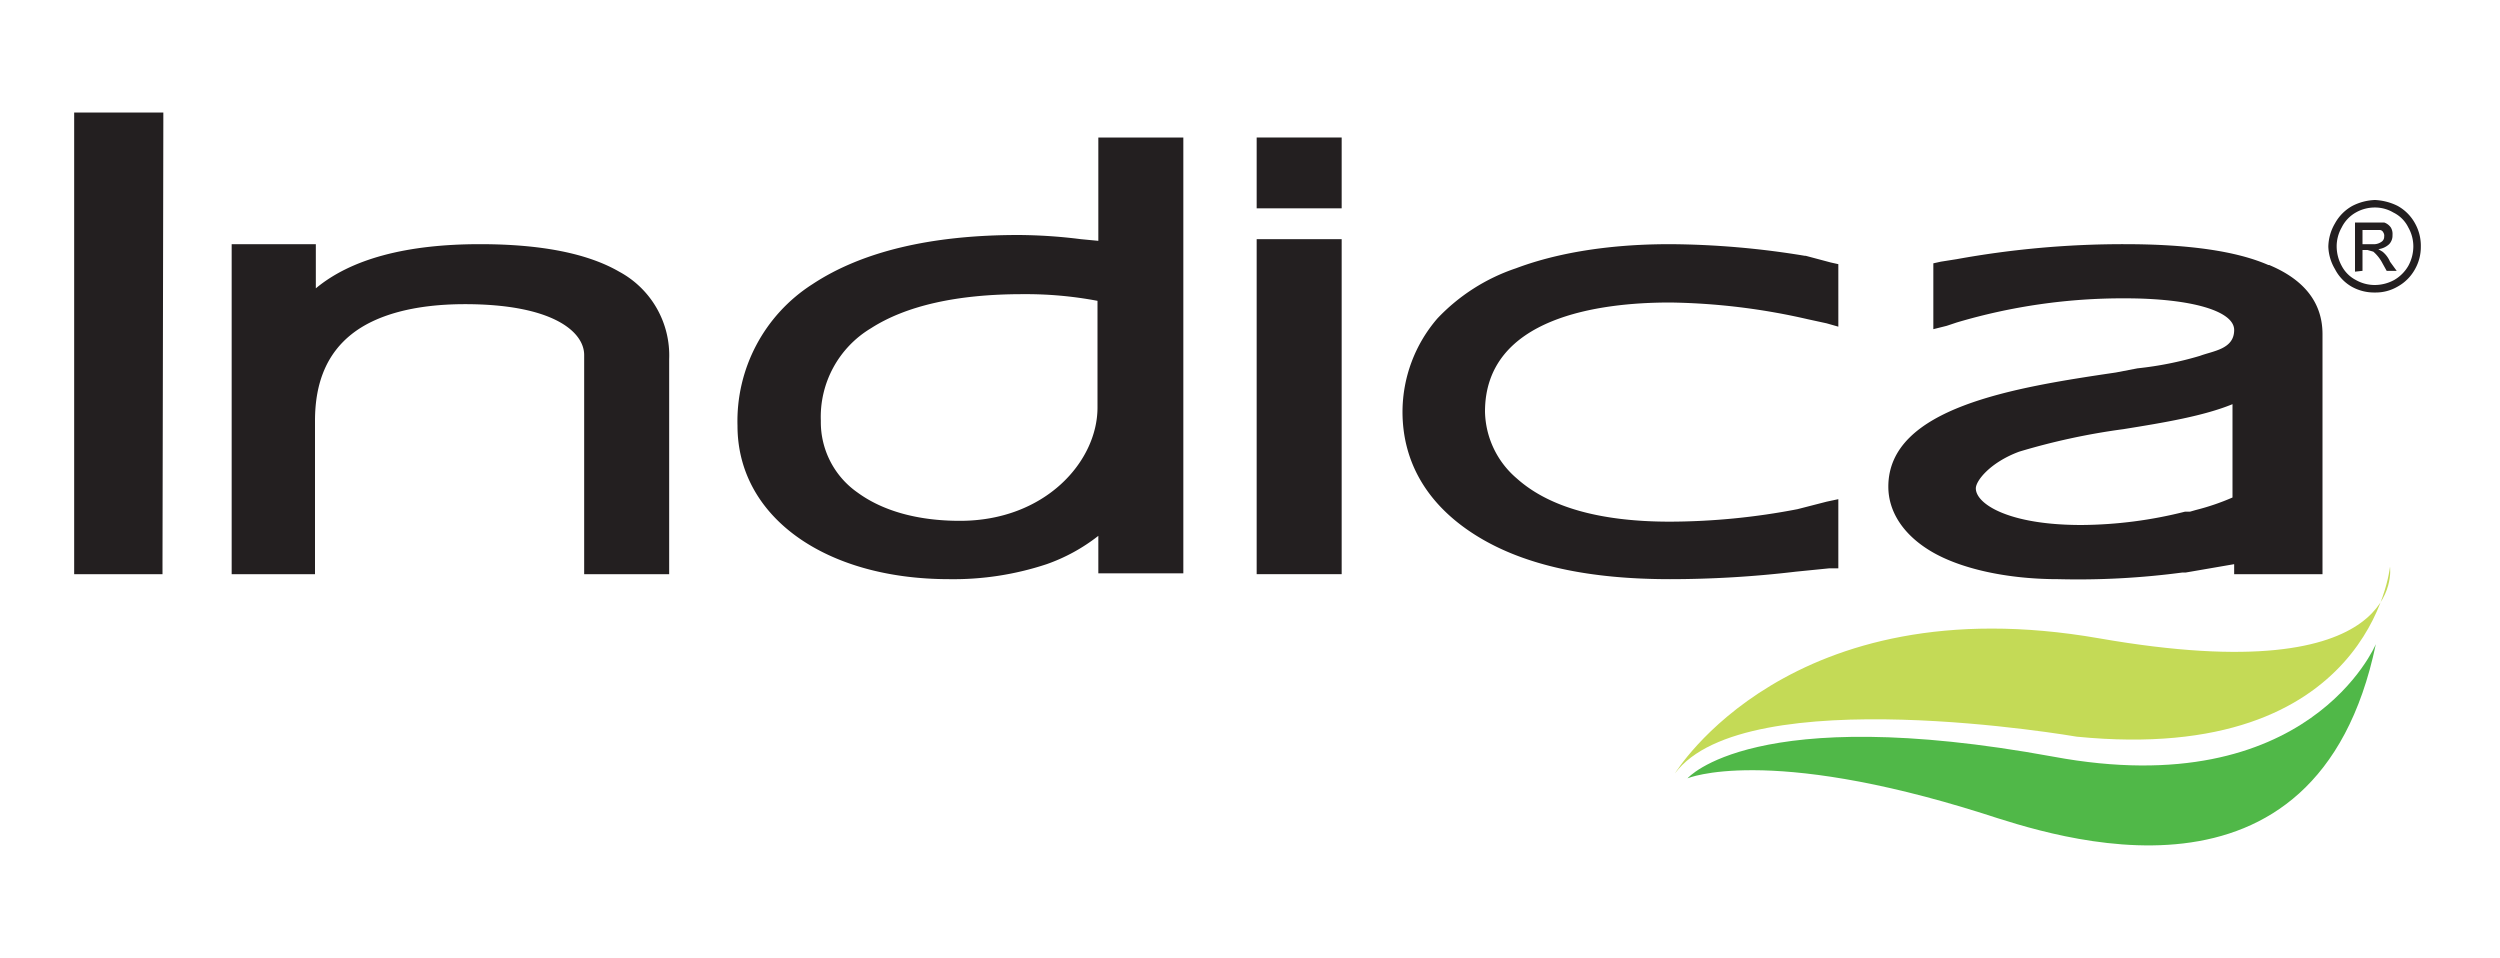
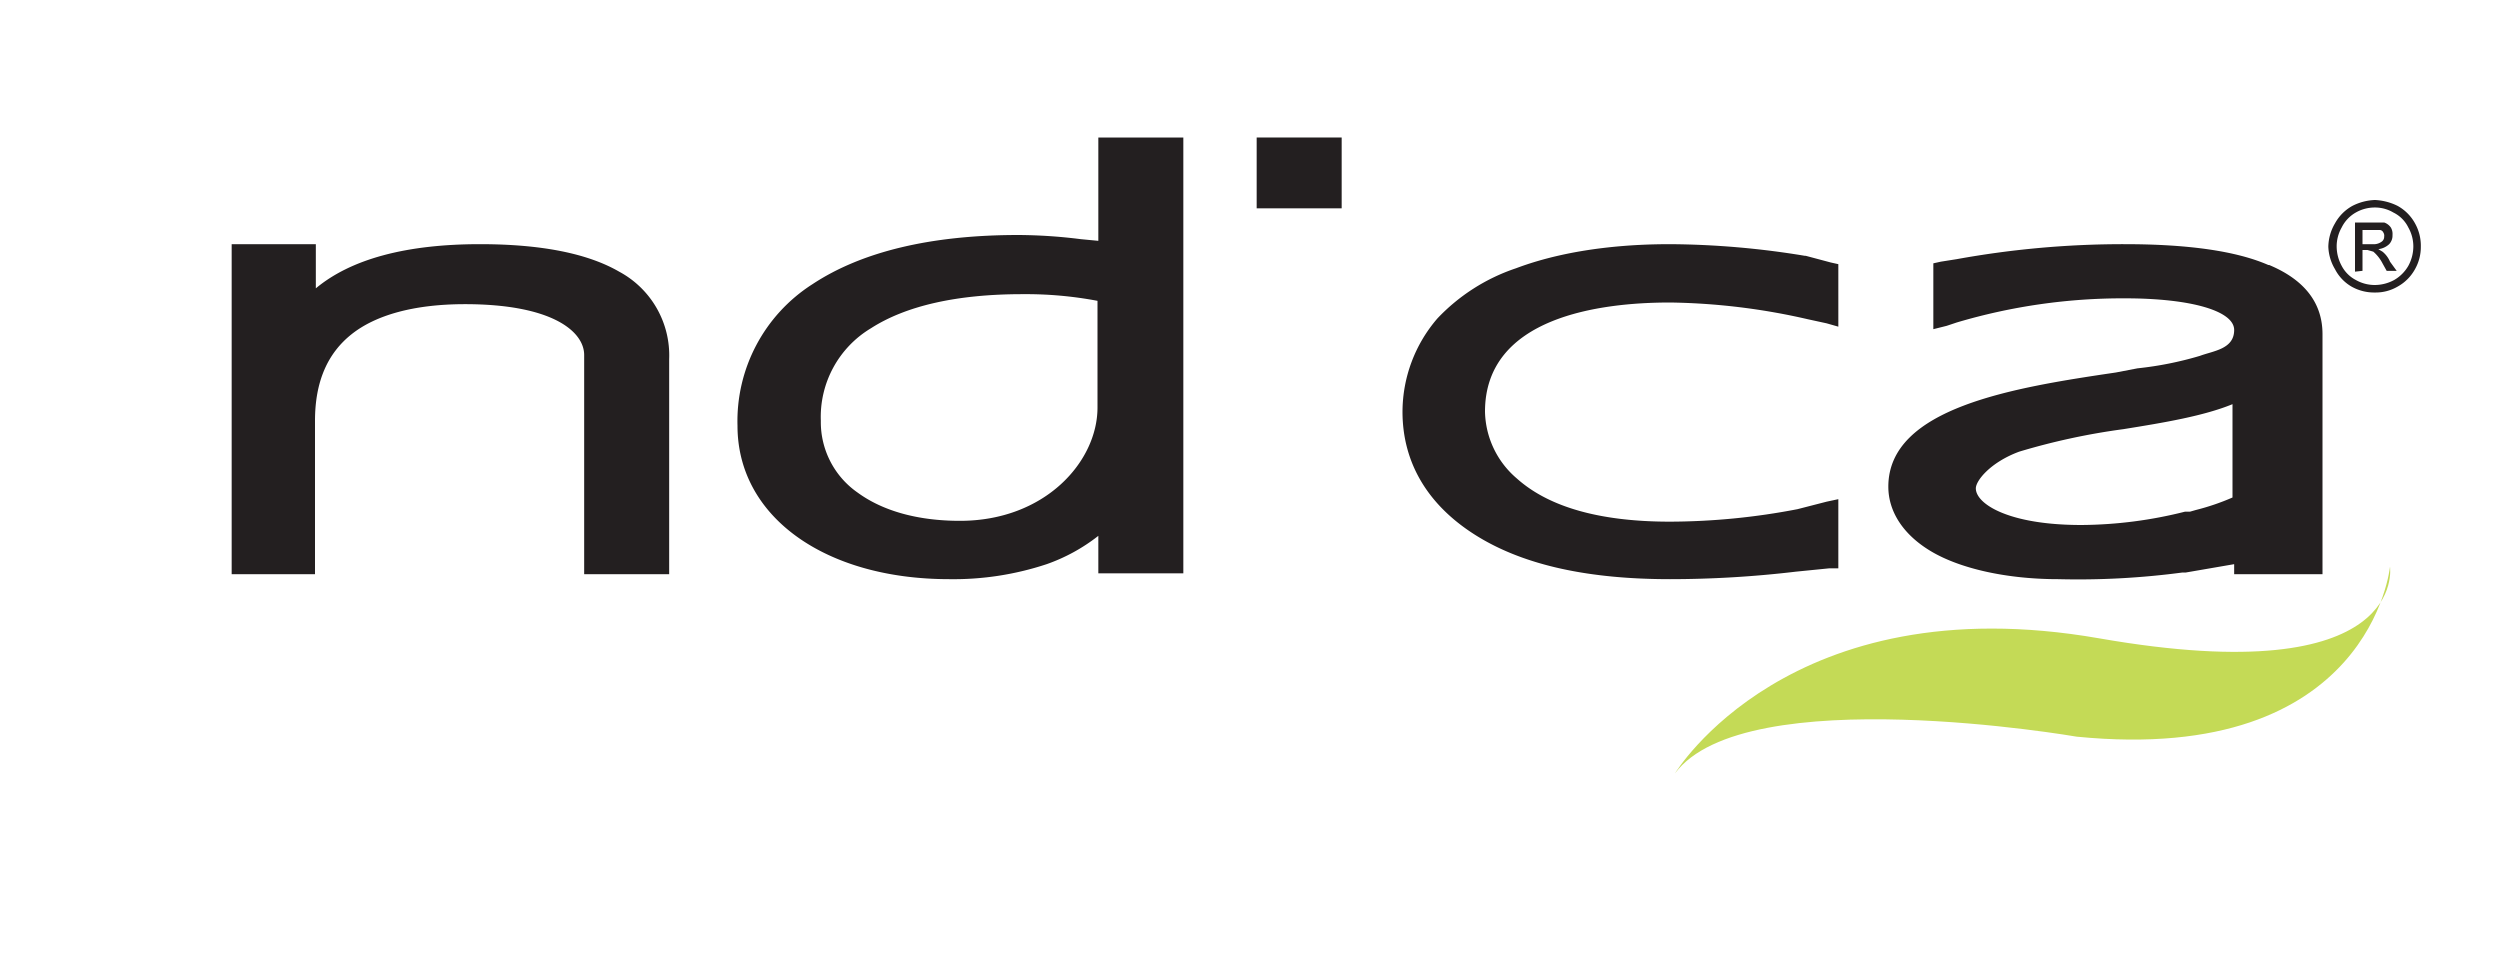
<svg xmlns="http://www.w3.org/2000/svg" id="Layer_1" data-name="Layer 1" viewBox="0 0 300 115">
  <defs>
    <style>.cls-1{fill:#231f20;}.cls-2{fill:#c4da56;}.cls-2,.cls-3{fill-rule:evenodd;}.cls-3{fill:#50b848;}</style>
  </defs>
  <title>logo</title>
  <path class="cls-1" d="M216.7,30.7h-.1a102.3,102.3,0,0,0-16.2-1.4c-4,0-11.6.3-18.5,2.9a23.1,23.1,0,0,0-9.4,6,17.2,17.2,0,0,0-4.2,11.2c0,6.2,3.1,11.3,8.9,14.9s13.6,5.2,23.2,5.2a128.7,128.7,0,0,0,15.1-.9l4-.4h1.1V59.9l-1.4.3-3.5.9a81.6,81.6,0,0,1-15.3,1.5c-8.3,0-14.5-1.7-18.4-5.2a10.8,10.8,0,0,1-3.8-8c0-11.4,13.9-13.1,22.2-13.1a78.1,78.1,0,0,1,16.5,2l2.3.5,1.4.4V31.7l-.9-.2-3-.8Z" />
  <path class="cls-1" d="M74.3,32.6c-3.8-2.2-9.4-3.3-16.7-3.3-8.9,0-15.5,1.8-19.7,5.3V29.3H27.8V68.9h10V50.5c0-4.7,1.5-8.1,4.4-10.4s7.5-3.6,13.6-3.6c10.5,0,14.3,3.3,14.3,6.1V68.9H80.3V43.1a11.4,11.4,0,0,0-6-10.5Z" />
-   <polygon class="cls-1" points="10.1 13.5 8.9 13.5 8.9 14.7 8.9 67.7 8.9 68.9 10.1 68.9 18.3 68.9 19.5 68.9 19.5 67.7 19.6 14.7 19.6 13.5 18.4 13.5 10.1 13.5 10.1 13.5" />
  <path class="cls-1" d="M131.7,48.9c0,6.5-6.3,13.6-16.5,13.6-5.1,0-9.3-1.2-12.3-3.4a10.3,10.3,0,0,1-4.4-8.6,12.4,12.4,0,0,1,6-11.1c4.2-2.7,10.3-4.1,18.2-4.1a46.2,46.2,0,0,1,9,.8V48.9ZM133,16.5h-1.2V28.9l-2.1-.2a61.6,61.6,0,0,0-7.5-.5c-10.5,0-18.8,2-24.7,5.9a19.5,19.5,0,0,0-9,17c0,10.9,10.5,18.4,25.4,18.4a35.5,35.5,0,0,0,11.7-1.8,21.6,21.6,0,0,0,6.2-3.4v4.5h10.2V16.5H133Z" />
-   <polygon class="cls-1" points="152 28.7 150.8 28.7 150.8 29.8 150.8 67.7 150.8 68.9 152 68.9 159.8 68.9 161 68.9 161 67.7 161 29.8 161 28.7 159.8 28.7 152 28.7 152 28.7" />
  <polygon class="cls-1" points="152 16.5 150.8 16.5 150.8 17.6 150.8 23.8 150.8 25 152 25 159.8 25 161 25 161 23.8 161 17.6 161 16.5 159.8 16.5 152 16.5 152 16.5" />
  <path class="cls-1" d="M267.9,48.5V59.7a28,28,0,0,1-4.4,1.5l-.7.2h-.6A51.9,51.9,0,0,1,249.8,63c-5.3,0-8.4-.9-10.1-1.7s-2.6-1.8-2.6-2.7,1.7-3.1,5.2-4.4a80.3,80.3,0,0,1,12.5-2.7c5-.8,9.7-1.6,13.1-3Zm4.3-16.7c-3.9-1.7-9.7-2.5-17.3-2.5a111.8,111.8,0,0,0-20.1,1.8l-1.9.3-.9.2v7.9l1.6-.4,1.2-.4a70,70,0,0,1,20.2-2.9c7.9,0,13.1,1.5,13.1,3.8s-2.5,2.5-4.1,3.1a41.3,41.3,0,0,1-7.5,1.5l-2.6.5h0c-12.2,1.8-27.3,4.2-27.3,13.7,0,3,1.8,5.8,5.2,7.8s8.9,3.3,15.2,3.3a94.8,94.8,0,0,0,14.9-.8h.4l5.8-1h0v1.2h10.6V40.1c0-3.7-2.1-6.5-6.4-8.3Z" />
-   <path class="cls-2" d="M201,92.8s13.7-22.7,50.9-16.2S286.8,68,286.8,68s-2.3,23.9-37.6,20.4c0,0-39.8-6.9-48.2,4.4Z" />
-   <path class="cls-3" d="M285.1,77.3s-8,19.2-38.7,13.5c-36-6.6-43.9,2.6-43.9,2.6s9.4-4,35.4,4.2c8.4,2.7,40.1,13.7,47.2-20.3Z" />
+   <path class="cls-2" d="M201,92.8s13.7-22.7,50.9-16.2S286.8,68,286.8,68s-2.3,23.9-37.6,20.4c0,0-39.8-6.9-48.2,4.4" />
  <path class="cls-1" d="M283.5,29.3h1.2a1.6,1.6,0,0,0,1.1-.3.7.7,0,0,0,.3-.6.7.7,0,0,0-.1-.5.5.5,0,0,0-.4-.3h-2.1v1.8Zm-.9,3.3V26.7h3.5a1.6,1.6,0,0,1,.8.6,1.5,1.5,0,0,1,.2.9,1.5,1.5,0,0,1-.4,1.1,2.3,2.3,0,0,1-1.3.6l.5.3a3.1,3.1,0,0,1,.9,1.2l.8,1.1h-1.2l-.5-.9a4.7,4.7,0,0,0-1.1-1.4l-.7-.2h-.6v2.5Zm2.4-7.7a4.6,4.6,0,0,0-2.3.6,4.2,4.2,0,0,0-1.7,1.8,4.6,4.6,0,0,0-.6,2.3,4.9,4.9,0,0,0,.6,2.3,4,4,0,0,0,1.7,1.7,4.6,4.6,0,0,0,2.3.6,4.9,4.9,0,0,0,2.3-.6,4.6,4.6,0,0,0,1.7-1.7,4.9,4.9,0,0,0,.6-2.3,4.6,4.6,0,0,0-.6-2.3,3.9,3.9,0,0,0-1.8-1.8,4.3,4.3,0,0,0-2.2-.6Zm0-.9a6.8,6.8,0,0,1,2.7.7,5.3,5.3,0,0,1,2.1,2.1,5.5,5.5,0,0,1,.7,2.8,5.4,5.4,0,0,1-.7,2.7,5.3,5.3,0,0,1-2.1,2.1,5.2,5.2,0,0,1-2.7.7,5.5,5.5,0,0,1-2.8-.7,5.1,5.1,0,0,1-2-2.1,5.6,5.6,0,0,1-.8-2.7,5.7,5.7,0,0,1,.8-2.8,5.3,5.3,0,0,1,2.1-2.1A6.4,6.4,0,0,1,285,24Z" />
</svg>